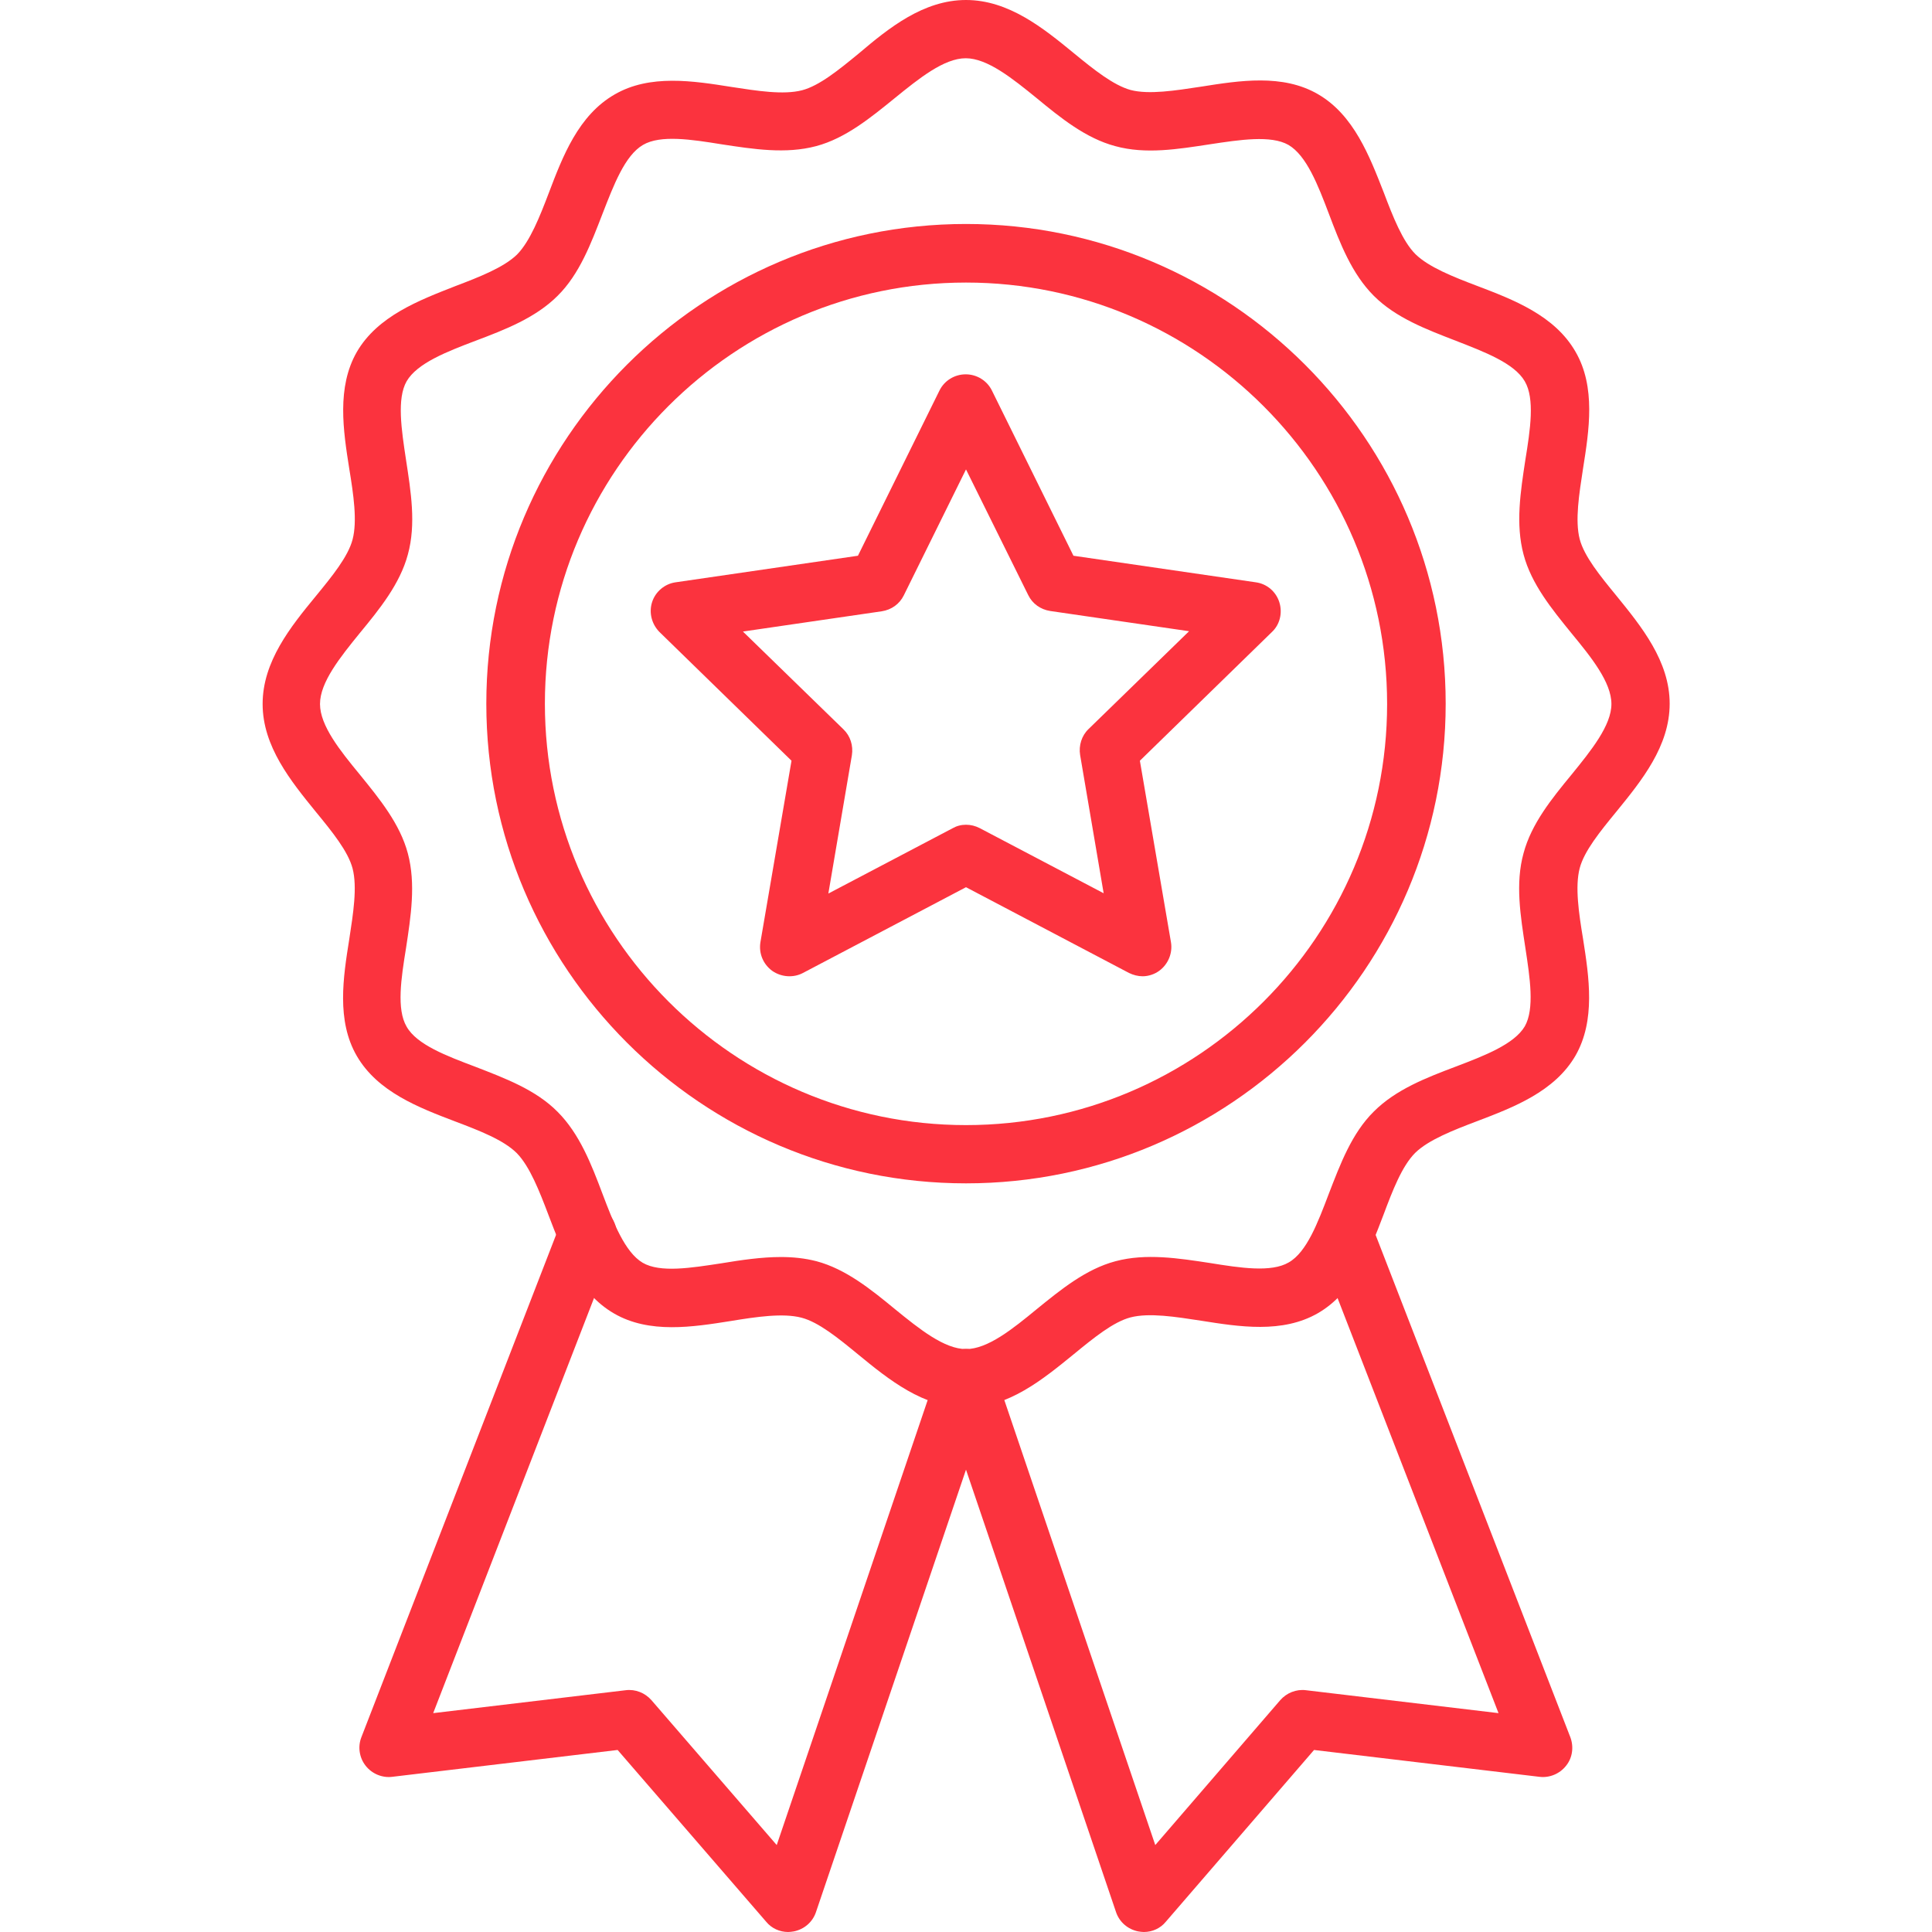
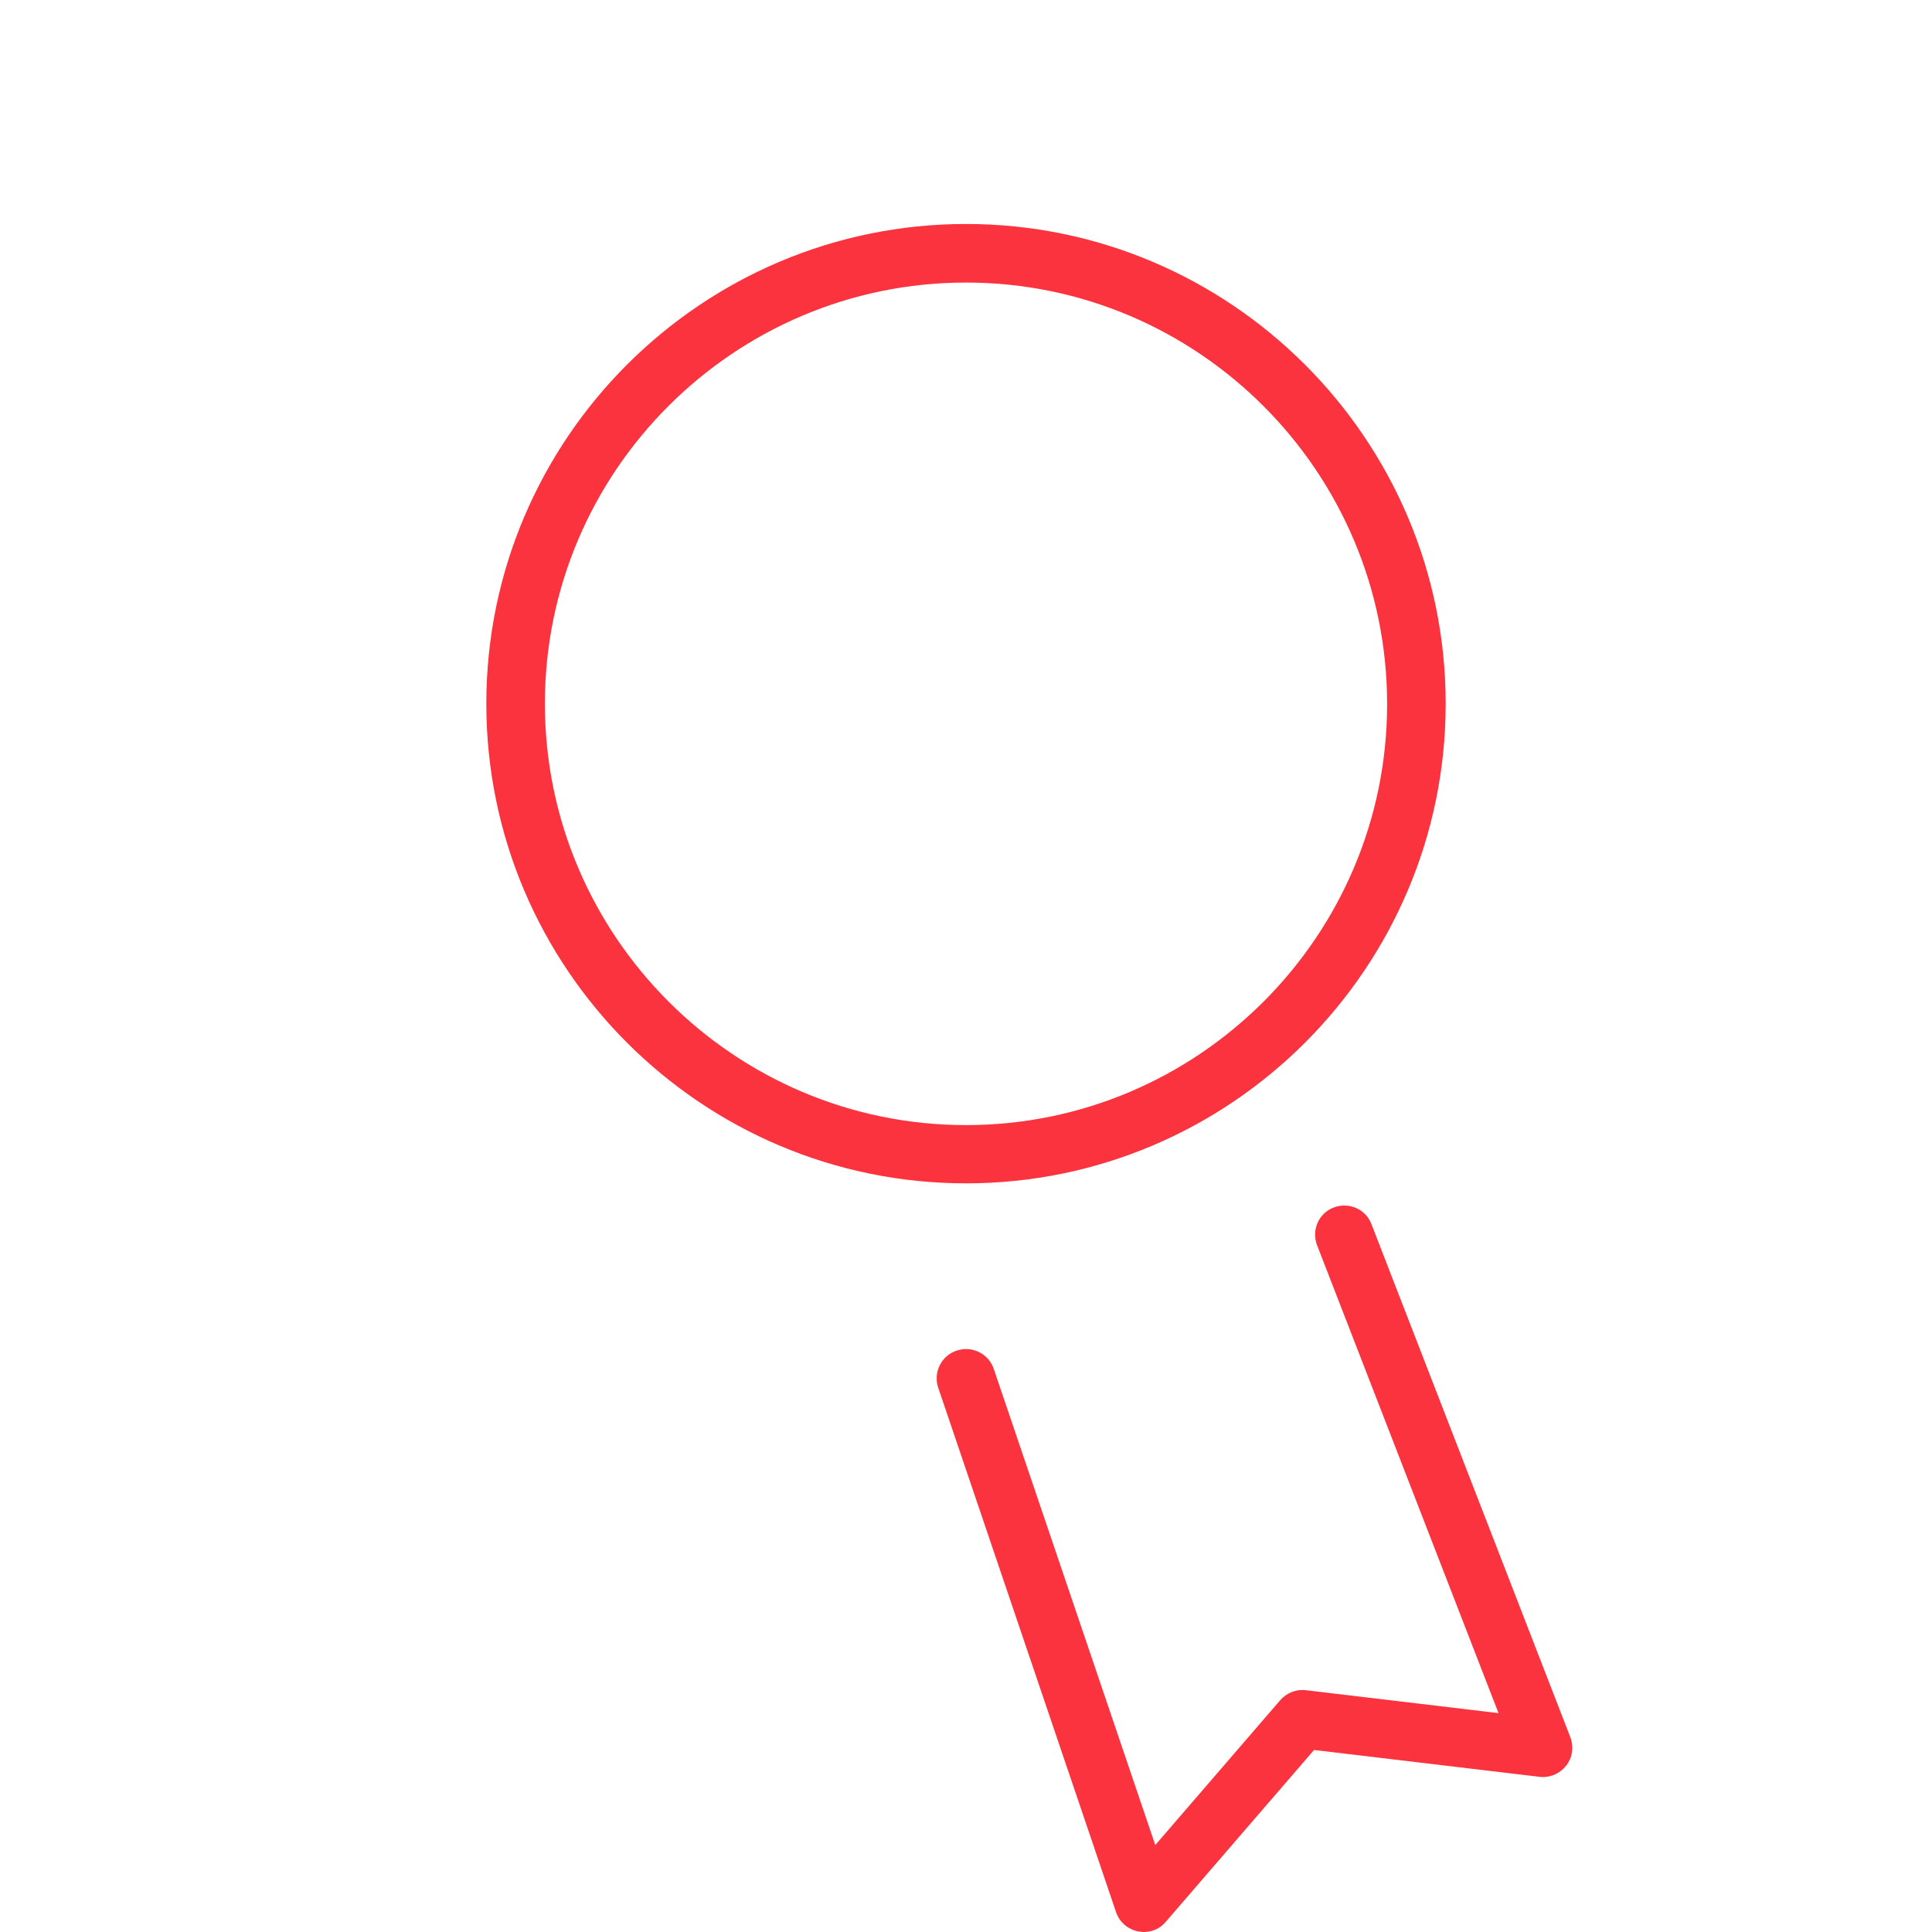
<svg xmlns="http://www.w3.org/2000/svg" width="60" height="60" viewBox="0 0 60 60" fill="none">
-   <path d="M24.478 60C24.216 60 23.962 59.888 23.794 59.681L19.181 54.347L12.178 55.181C11.869 55.219 11.55 55.087 11.353 54.834C11.156 54.581 11.109 54.244 11.222 53.953L17.391 38.034C17.512 37.678 17.85 37.425 18.244 37.425C18.75 37.425 19.153 37.828 19.153 38.325C19.153 38.438 19.134 38.559 19.087 38.663L13.453 53.203L19.434 52.491C19.734 52.453 20.034 52.575 20.231 52.8L24.122 57.3L29.137 42.516C29.297 42.038 29.812 41.784 30.291 41.944C30.769 42.103 31.022 42.619 30.863 43.097L25.341 59.381C25.238 59.691 24.975 59.916 24.656 59.981C24.591 59.991 24.534 60 24.478 60Z" fill="#FB333E" />
  <path d="M35.522 60C35.466 60 35.409 59.991 35.344 59.981C35.025 59.916 34.763 59.691 34.659 59.381L29.137 43.097C28.978 42.619 29.231 42.103 29.709 41.944C30.188 41.784 30.703 42.038 30.863 42.516L35.878 57.3L39.759 52.8C39.956 52.575 40.256 52.453 40.556 52.491L46.538 53.203L40.903 38.672C40.725 38.203 40.95 37.678 41.419 37.5C41.888 37.322 42.413 37.547 42.591 38.016L48.769 53.953C48.881 54.253 48.834 54.591 48.638 54.834C48.441 55.087 48.122 55.219 47.812 55.181L40.809 54.347L36.206 59.681C36.038 59.888 35.784 60 35.522 60Z" fill="#FB333E" />
-   <path d="M30 43.716C28.678 43.716 27.6 42.844 26.653 42.066C26.025 41.55 25.425 41.062 24.891 40.922C24.319 40.772 23.494 40.894 22.697 41.025C21.516 41.212 20.166 41.428 19.069 40.791C17.953 40.144 17.466 38.869 17.034 37.734C16.753 36.994 16.453 36.225 16.05 35.812C15.637 35.4 14.878 35.109 14.137 34.828C13.003 34.397 11.728 33.909 11.081 32.794C10.444 31.697 10.659 30.347 10.847 29.166C10.969 28.369 11.1 27.553 10.95 26.972C10.809 26.438 10.322 25.837 9.806 25.209C9.037 24.262 8.156 23.184 8.156 21.863C8.156 20.541 9.028 19.462 9.806 18.516C10.322 17.887 10.809 17.288 10.95 16.753C11.1 16.181 10.978 15.356 10.847 14.559C10.659 13.369 10.453 12.028 11.081 10.931C11.728 9.816 13.012 9.328 14.137 8.887C14.878 8.606 15.647 8.306 16.059 7.903C16.462 7.491 16.762 6.731 17.044 5.991C17.475 4.856 17.962 3.581 19.087 2.934C20.184 2.297 21.534 2.513 22.716 2.7C23.512 2.822 24.328 2.953 24.909 2.803C25.444 2.663 26.044 2.175 26.672 1.659C27.6 0.872 28.678 0 30 0C31.322 0 32.4 0.872 33.347 1.65C33.975 2.166 34.575 2.644 35.109 2.794C35.681 2.944 36.506 2.812 37.303 2.691C38.494 2.503 39.834 2.288 40.931 2.925C42.047 3.572 42.534 4.856 42.975 5.981C43.256 6.722 43.556 7.491 43.959 7.894C44.372 8.297 45.131 8.597 45.872 8.878C47.006 9.309 48.281 9.797 48.928 10.922C49.566 12.019 49.35 13.369 49.163 14.55C49.041 15.347 48.909 16.163 49.059 16.744C49.2 17.278 49.688 17.878 50.203 18.506C50.972 19.453 51.853 20.531 51.853 21.853C51.853 23.175 50.981 24.244 50.203 25.2C49.688 25.828 49.2 26.428 49.059 26.962C48.909 27.534 49.031 28.359 49.163 29.156C49.35 30.347 49.556 31.688 48.928 32.784C48.281 33.9 47.006 34.388 45.872 34.819C45.131 35.1 44.362 35.4 43.95 35.803C43.538 36.216 43.247 36.975 42.966 37.725C42.534 38.859 42.047 40.134 40.931 40.781C39.825 41.419 38.484 41.203 37.303 41.016C36.506 40.894 35.691 40.763 35.109 40.913C34.575 41.053 33.975 41.541 33.347 42.056C32.391 42.834 31.322 43.716 30 43.716ZM24.253 39.038C24.628 39.038 24.994 39.075 25.359 39.169C26.269 39.413 27.047 40.041 27.797 40.659C28.547 41.269 29.325 41.897 30 41.897C30.675 41.897 31.453 41.269 32.194 40.659C32.944 40.05 33.722 39.413 34.641 39.169C35.587 38.916 36.6 39.075 37.584 39.225C38.513 39.375 39.478 39.525 40.022 39.206C40.584 38.888 40.931 37.959 41.269 37.069C41.625 36.15 41.981 35.194 42.666 34.519C43.35 33.834 44.297 33.469 45.216 33.122C46.106 32.784 47.025 32.428 47.353 31.875C47.663 31.331 47.513 30.366 47.372 29.438C47.222 28.453 47.053 27.441 47.316 26.494C47.559 25.584 48.188 24.806 48.806 24.056C49.416 23.306 50.044 22.528 50.044 21.863C50.044 21.188 49.416 20.409 48.806 19.669C48.197 18.919 47.559 18.141 47.316 17.222C47.062 16.275 47.222 15.262 47.372 14.278C47.522 13.35 47.672 12.384 47.353 11.841C47.025 11.278 46.106 10.931 45.216 10.584C44.297 10.228 43.35 9.872 42.666 9.188C41.981 8.503 41.616 7.556 41.269 6.638C40.931 5.747 40.575 4.828 40.013 4.5C39.469 4.191 38.503 4.341 37.575 4.481C36.591 4.631 35.578 4.8 34.631 4.537C33.722 4.294 32.944 3.666 32.194 3.047C31.444 2.438 30.666 1.809 29.991 1.809C29.316 1.809 28.538 2.438 27.788 3.047C27.038 3.656 26.259 4.294 25.35 4.537C24.403 4.791 23.391 4.631 22.406 4.481C21.478 4.331 20.512 4.181 19.969 4.5C19.406 4.828 19.059 5.747 18.712 6.638C18.356 7.556 18 8.512 17.316 9.188C16.631 9.872 15.684 10.238 14.766 10.584C13.875 10.922 12.956 11.278 12.628 11.841C12.319 12.384 12.469 13.35 12.609 14.278C12.759 15.262 12.928 16.275 12.666 17.222C12.422 18.131 11.794 18.909 11.175 19.659C10.566 20.409 9.938 21.188 9.938 21.863C9.938 22.538 10.566 23.316 11.175 24.056C11.784 24.806 12.422 25.584 12.666 26.503C12.919 27.45 12.759 28.462 12.609 29.447C12.459 30.375 12.309 31.341 12.628 31.884C12.947 32.447 13.875 32.794 14.766 33.131C15.684 33.487 16.641 33.844 17.316 34.528C18 35.212 18.366 36.159 18.712 37.078C19.05 37.969 19.406 38.888 19.959 39.216C20.503 39.534 21.469 39.375 22.397 39.234C23.025 39.131 23.644 39.038 24.253 39.038Z" fill="#FB333E" />
  <path d="M30 36.75C21.787 36.75 15.103 30.066 15.103 21.853C15.103 13.641 21.787 6.956 30 6.956C38.212 6.956 44.897 13.641 44.897 21.853C44.897 30.066 38.212 36.75 30 36.75ZM30 8.775C22.791 8.775 16.922 14.644 16.922 21.853C16.922 29.062 22.791 34.941 30 34.941C37.209 34.941 43.078 29.072 43.078 21.863C43.078 14.653 37.209 8.775 30 8.775Z" fill="#FB333E" />
-   <path d="M35.484 30.319C35.344 30.319 35.194 30.281 35.062 30.216L30 27.553L24.937 30.216C24.637 30.375 24.262 30.347 23.981 30.15C23.7 29.944 23.559 29.606 23.616 29.259L24.581 23.625L20.484 19.631C20.241 19.387 20.147 19.031 20.25 18.703C20.353 18.375 20.644 18.131 20.981 18.084L26.644 17.259L29.175 12.131C29.325 11.822 29.644 11.625 29.991 11.625C30.337 11.625 30.656 11.822 30.806 12.131L33.337 17.259L39 18.084C39.347 18.131 39.628 18.375 39.731 18.703C39.834 19.031 39.75 19.397 39.497 19.631L35.4 23.625L36.365 29.259C36.422 29.597 36.281 29.944 36 30.15C35.859 30.253 35.672 30.319 35.484 30.319ZM30 25.613C30.15 25.613 30.291 25.65 30.422 25.716L34.275 27.741L33.544 23.447C33.497 23.156 33.59 22.847 33.806 22.641L36.928 19.603L32.615 18.975C32.316 18.928 32.062 18.75 31.931 18.478L30 14.578L28.069 18.488C27.937 18.759 27.684 18.938 27.384 18.984L23.072 19.613L26.194 22.65C26.409 22.856 26.503 23.156 26.456 23.456L25.725 27.75L29.578 25.725C29.709 25.65 29.85 25.613 30 25.613Z" fill="#FB333E" />
</svg>